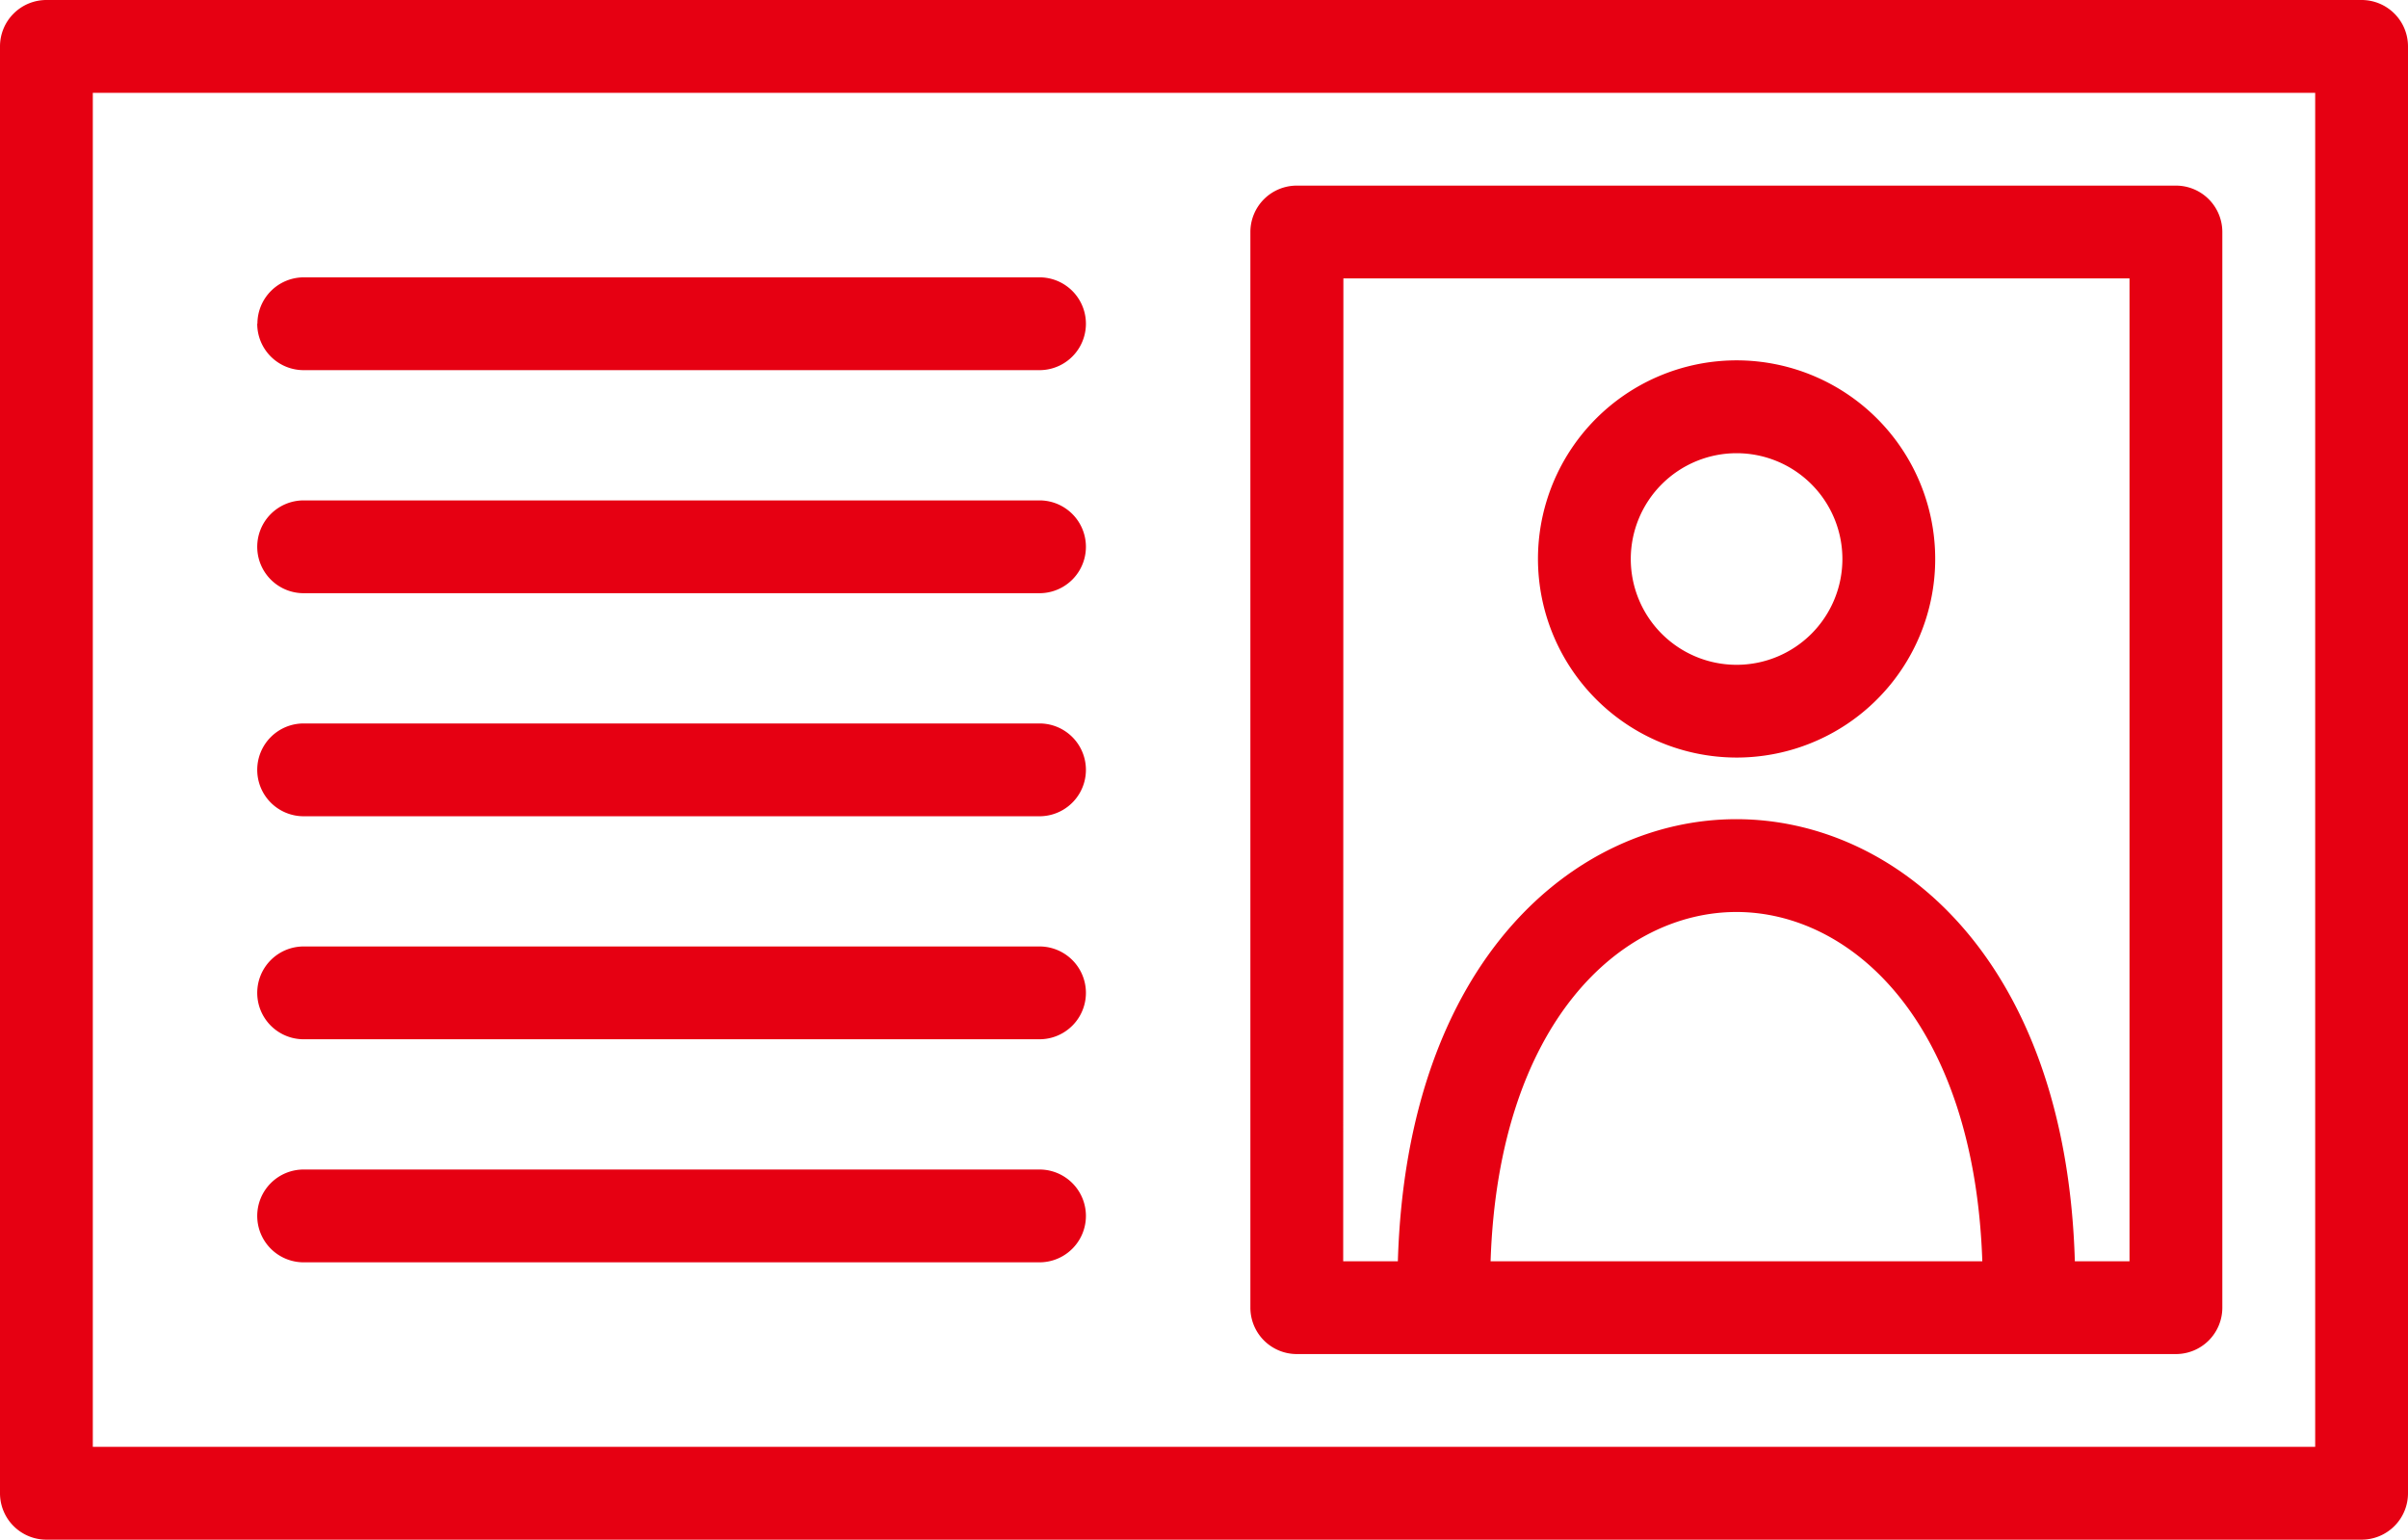
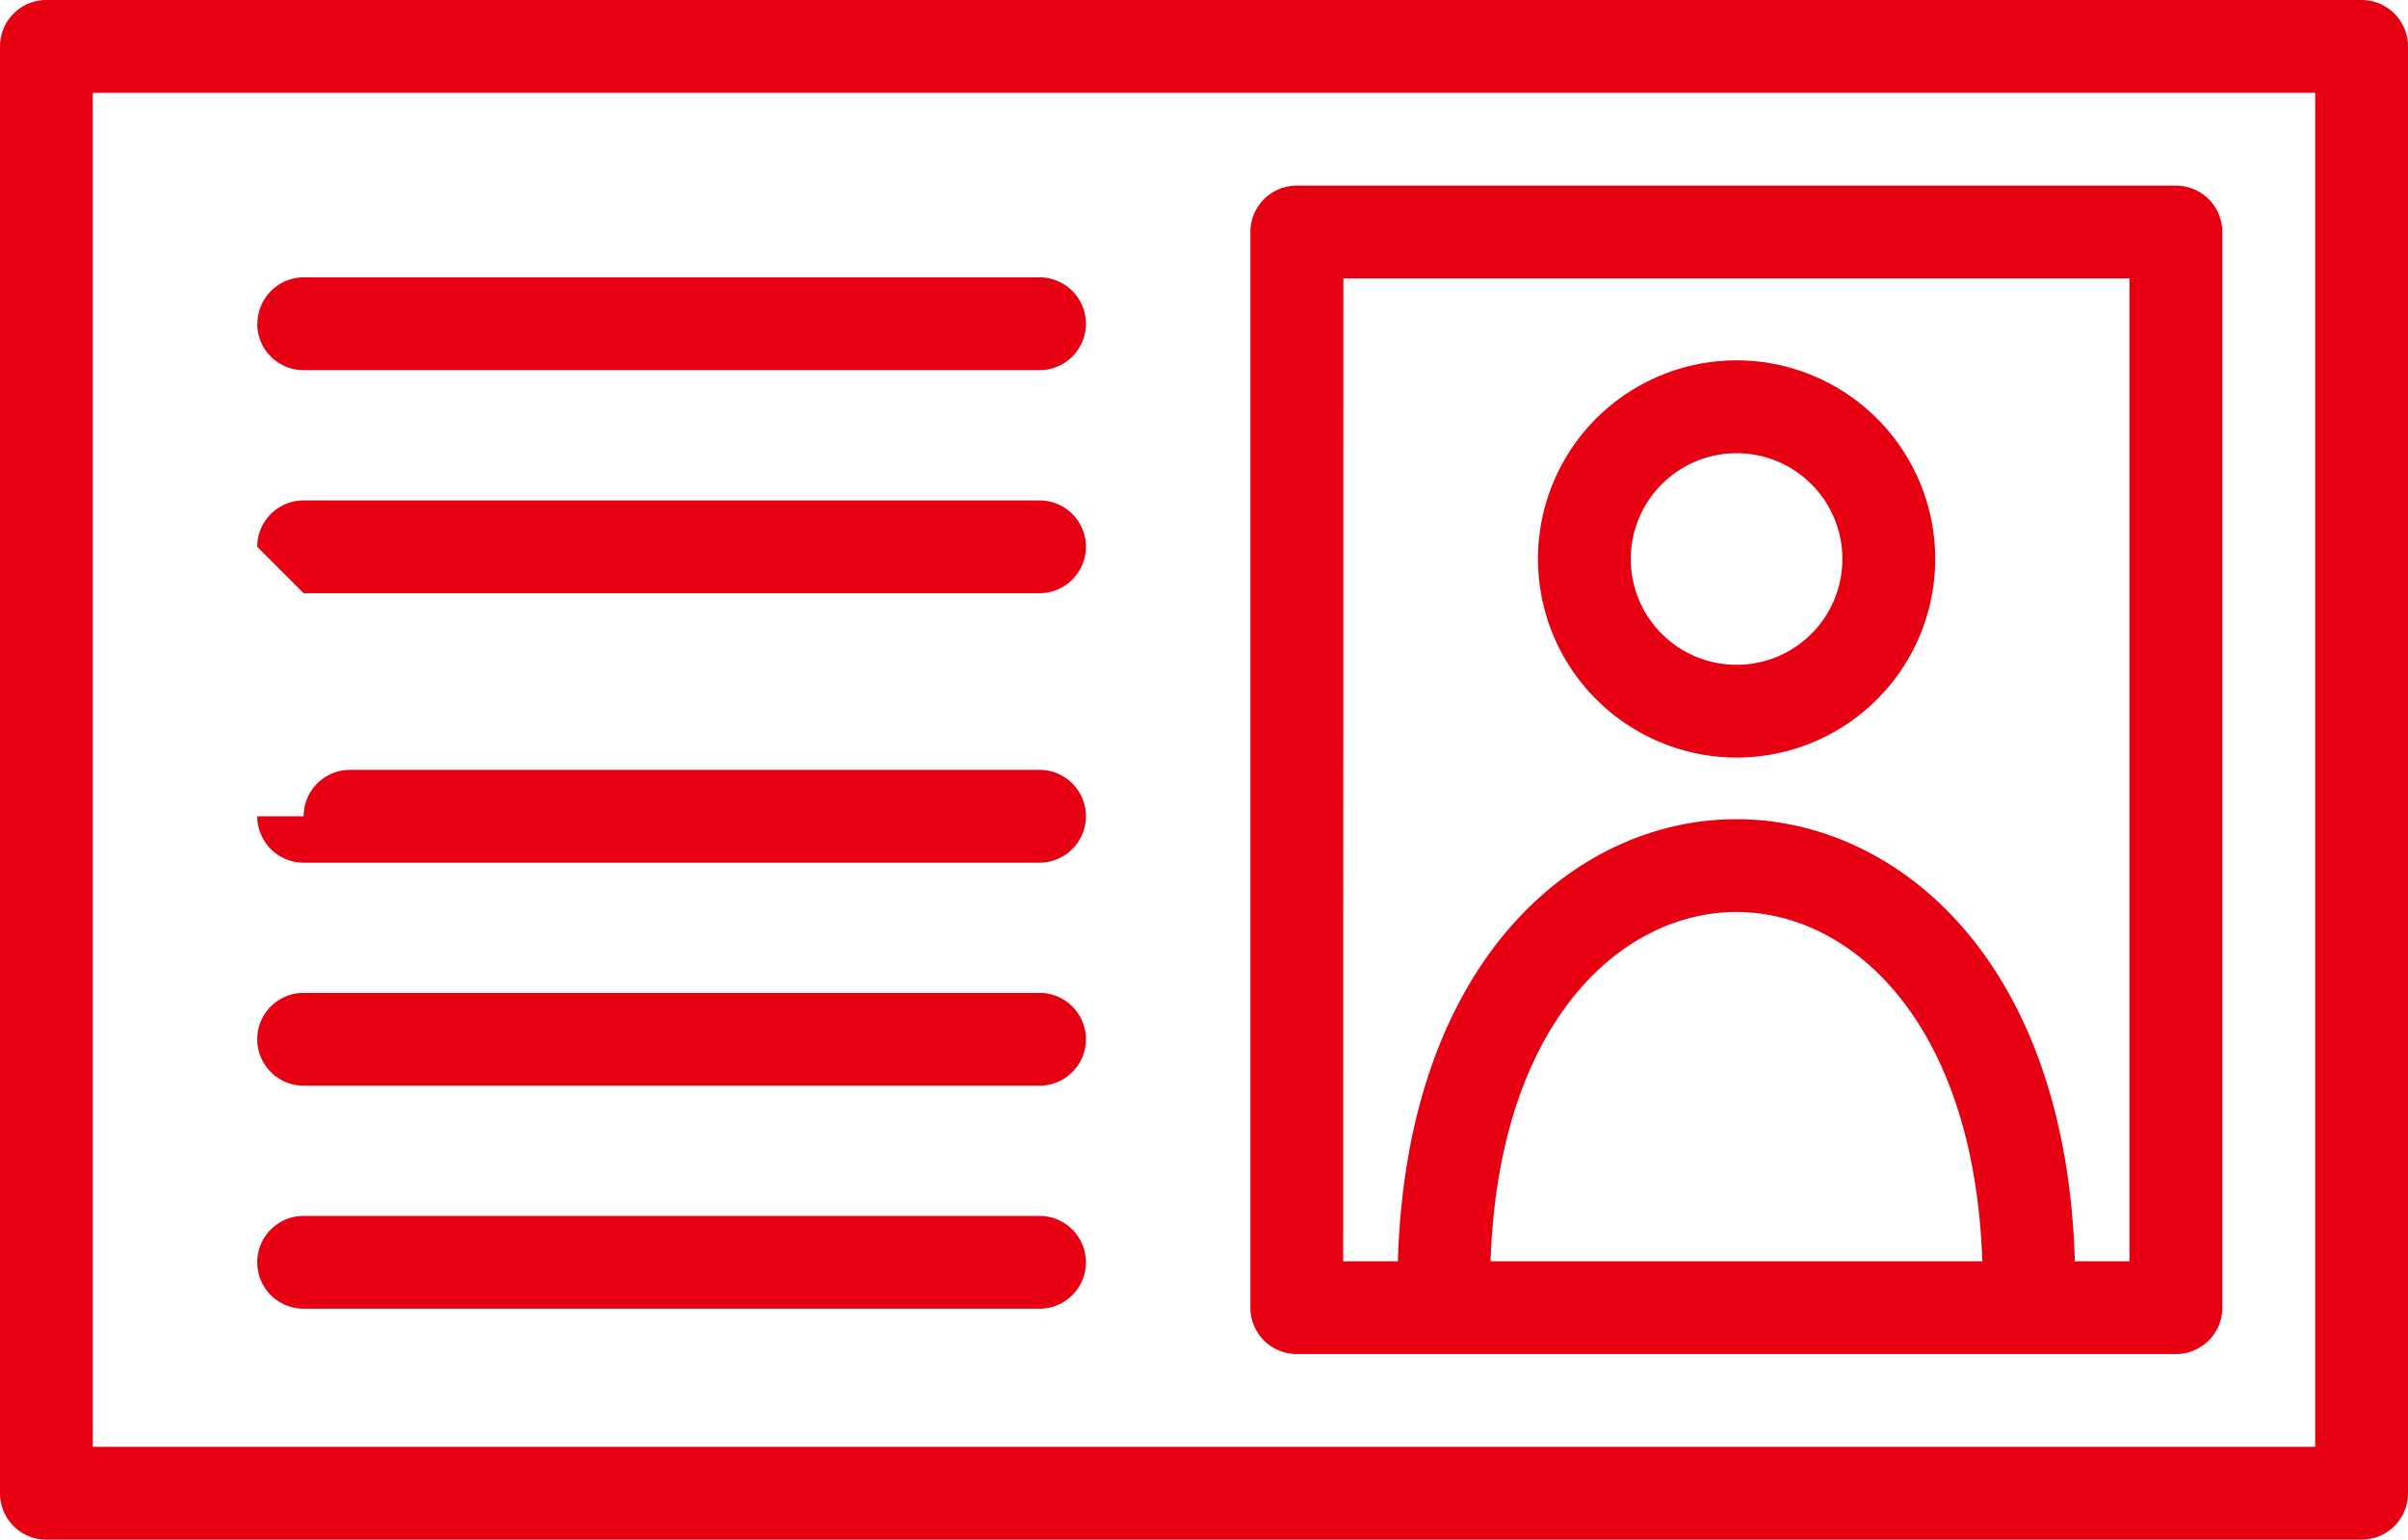
<svg xmlns="http://www.w3.org/2000/svg" width="51.889" height="33.181" viewBox="0 0 51.889 33.181">
-   <path id="パス_1376" data-name="パス 1376" d="M50.889,202.506H1a1,1,0,0,0-1,1v31.181a1,1,0,0,0,1,1H50.889a1,1,0,0,0,1-1V203.506a1,1,0,0,0-1-1m-1,31.181H2v-29.18H49.889Zm-21.945-2H46.888a1,1,0,0,0,1-1V207.506a1,1,0,0,0-1-1H27.944a1,1,0,0,0-1,1v23.181a1,1,0,0,0,1,1m9.472-9.527c2.475,0,5.125,2.366,5.3,7.527H32.12c.171-5.161,2.821-7.527,5.3-7.527m-8.472-13.654H45.888v21.181H44.71c-.19-6.534-3.864-9.527-7.294-9.527s-7.1,2.993-7.294,9.527H28.944Zm8.472,10.326a4.28,4.28,0,1,0-4.279-4.28,4.285,4.285,0,0,0,4.279,4.28m0-6.559a2.28,2.28,0,1,1-2.279,2.279,2.281,2.281,0,0,1,2.279-2.279m-31.873-2.79a1,1,0,0,1,1-1H22.4a1,1,0,0,1,0,2H6.543a1,1,0,0,1-1-1m0,4.807a1,1,0,0,1,1-1H22.4a1,1,0,0,1,0,2H6.543a1,1,0,0,1-1-1m0,4.807a1,1,0,0,1,1-1H22.4a1,1,0,0,1,0,2H6.543a1,1,0,0,1-1-1m0,4.806a1,1,0,0,1,1-1H22.4a1,1,0,0,1,0,2H6.543a1,1,0,0,1-1-1m0,4.807a1,1,0,0,1,1-1H22.4a1,1,0,0,1,0,2H6.543a1,1,0,0,1-1-1" transform="translate(0 -202.506)" fill="#e60012" />
+   <path id="パス_1376" data-name="パス 1376" d="M50.889,202.506H1a1,1,0,0,0-1,1v31.181a1,1,0,0,0,1,1H50.889a1,1,0,0,0,1-1V203.506a1,1,0,0,0-1-1m-1,31.181H2v-29.18H49.889Zm-21.945-2H46.888a1,1,0,0,0,1-1V207.506a1,1,0,0,0-1-1H27.944a1,1,0,0,0-1,1v23.181a1,1,0,0,0,1,1m9.472-9.527c2.475,0,5.125,2.366,5.3,7.527H32.12c.171-5.161,2.821-7.527,5.3-7.527m-8.472-13.654H45.888v21.181H44.71c-.19-6.534-3.864-9.527-7.294-9.527s-7.1,2.993-7.294,9.527H28.944Zm8.472,10.326a4.28,4.28,0,1,0-4.279-4.28,4.285,4.285,0,0,0,4.279,4.28m0-6.559a2.28,2.28,0,1,1-2.279,2.279,2.281,2.281,0,0,1,2.279-2.279m-31.873-2.79a1,1,0,0,1,1-1H22.4a1,1,0,0,1,0,2H6.543a1,1,0,0,1-1-1m0,4.807a1,1,0,0,1,1-1H22.4a1,1,0,0,1,0,2H6.543m0,4.807a1,1,0,0,1,1-1H22.4a1,1,0,0,1,0,2H6.543a1,1,0,0,1-1-1m0,4.806a1,1,0,0,1,1-1H22.4a1,1,0,0,1,0,2H6.543a1,1,0,0,1-1-1m0,4.807a1,1,0,0,1,1-1H22.4a1,1,0,0,1,0,2H6.543a1,1,0,0,1-1-1" transform="translate(0 -202.506)" fill="#e60012" />
</svg>